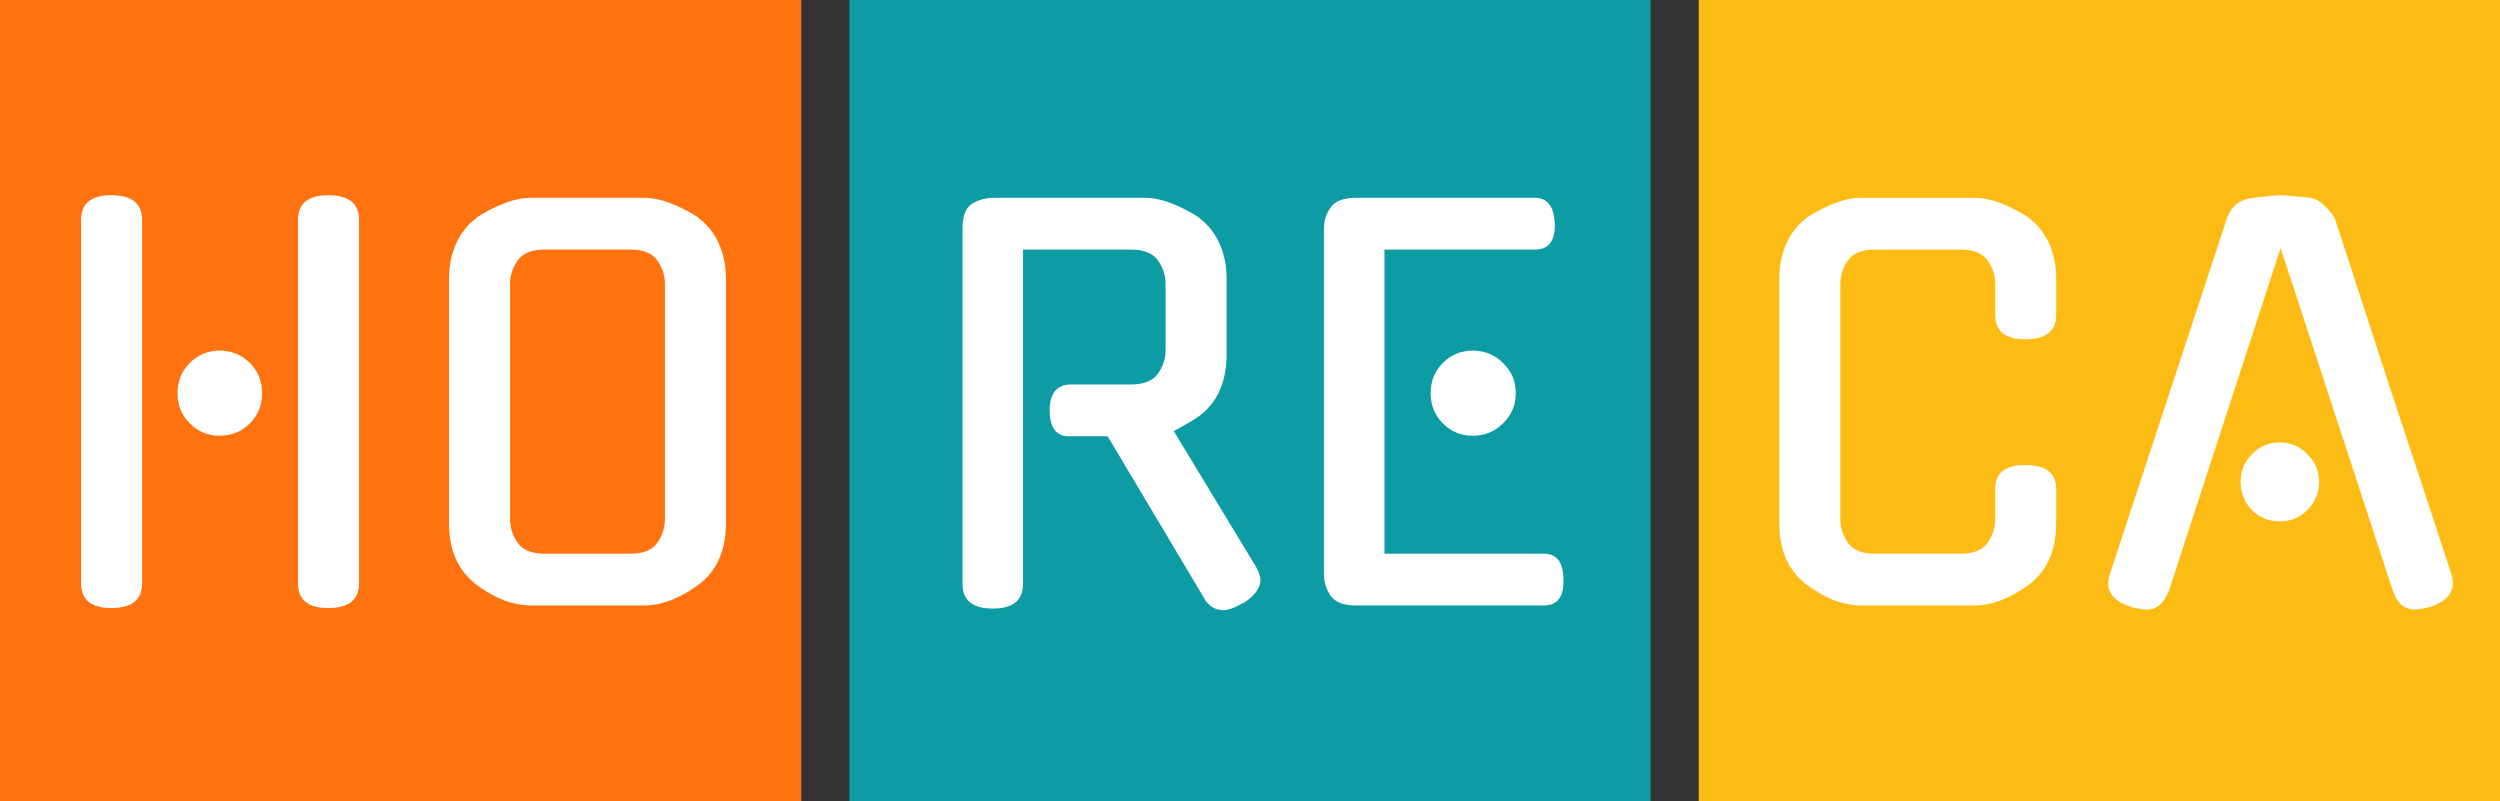
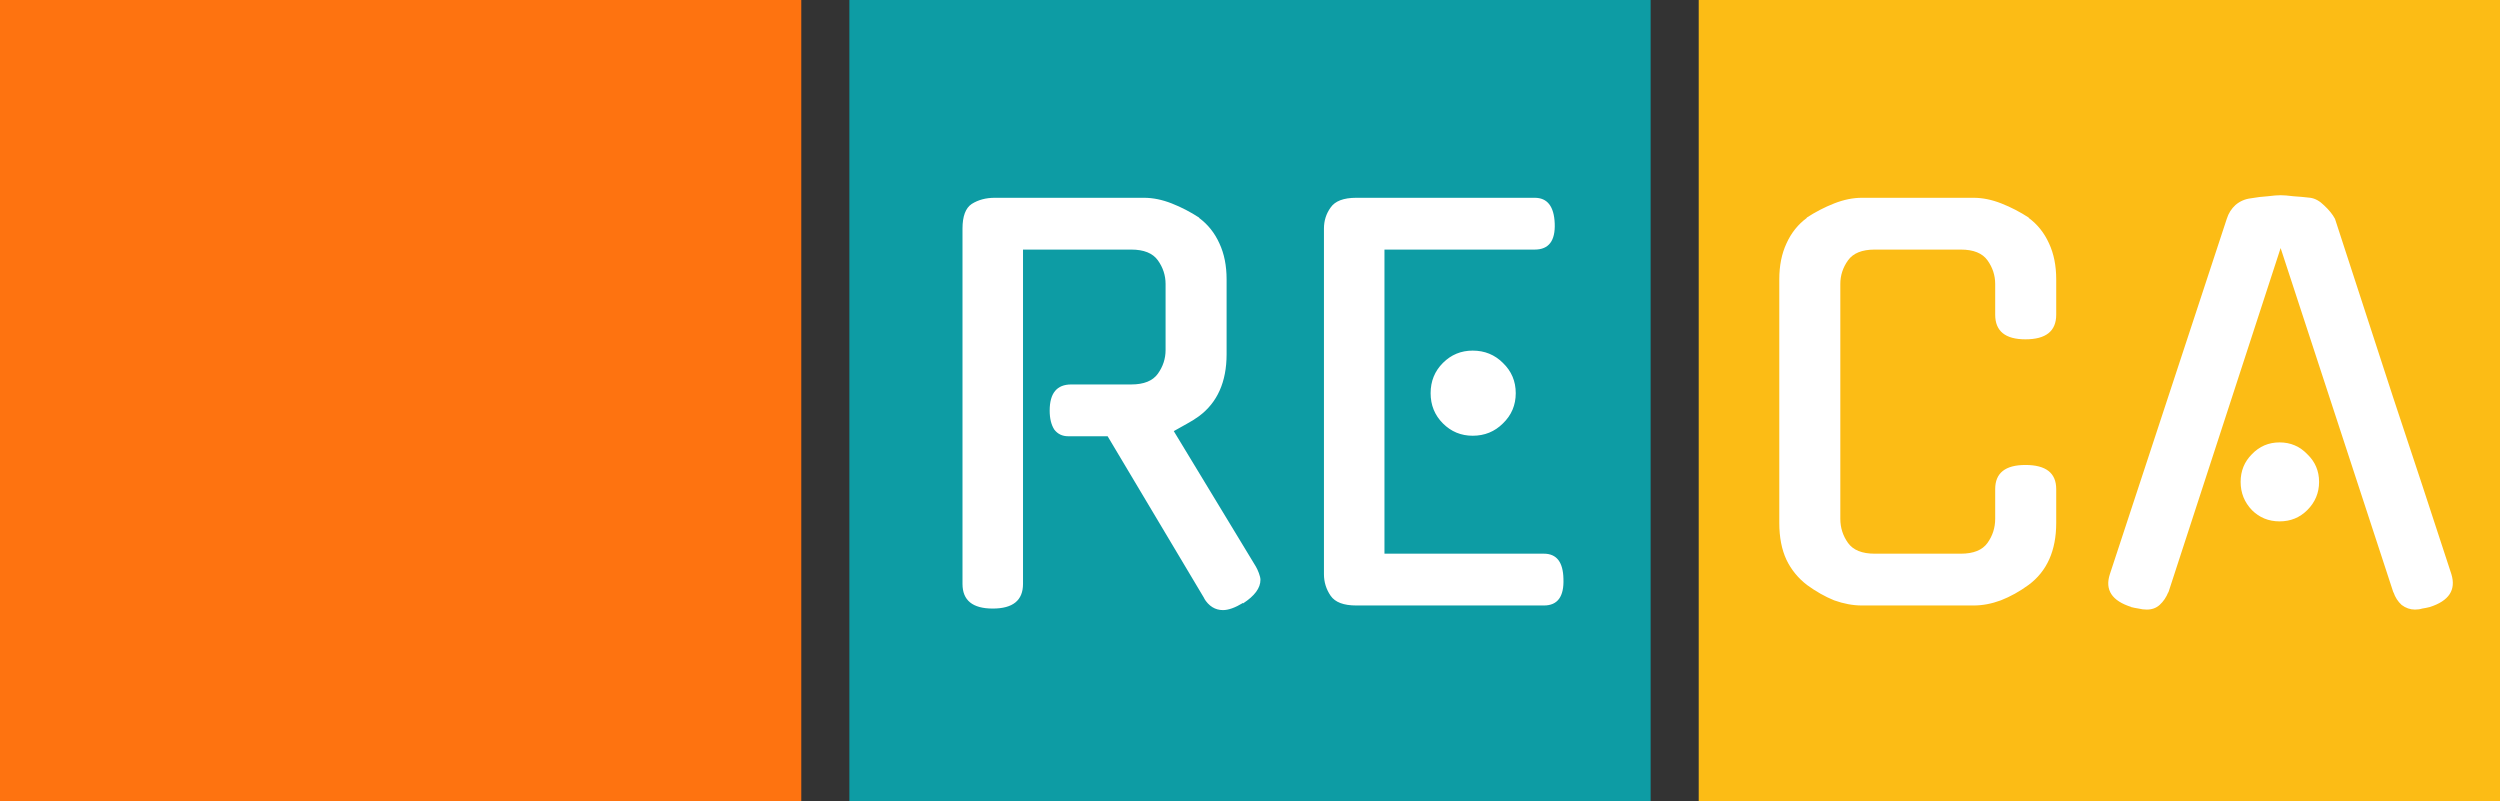
<svg xmlns="http://www.w3.org/2000/svg" fill="none" height="200" viewBox="0 0 624 200" width="624">
  <rect x="0" y="0" width="624" height="200" fill="#333333" stroke="none" />
  <g clip-path="url(#clip0_1196_22532)">
    <rect fill="#FE7310" height="200" width="200" />
-     <path d="M74.384 54.872C74.384 50.776 76.901 48.728 81.936 48.728C87.056 48.728 89.616 50.776 89.616 54.872V145.624C89.616 149.72 87.056 151.768 81.936 151.768C76.901 151.768 74.384 149.72 74.384 145.624V54.872ZM35.472 145.624C35.472 149.72 32.912 151.768 27.792 151.768C22.757 151.768 20.24 149.72 20.24 145.624V54.872C20.24 50.776 22.757 48.728 27.792 48.728C32.912 48.728 35.472 50.776 35.472 54.872V145.624ZM65.424 98.136C65.424 101.123 64.4 103.64 62.352 105.688C60.304 107.736 57.787 108.76 54.8 108.76C51.899 108.76 49.424 107.736 47.376 105.688C45.328 103.64 44.304 101.123 44.304 98.136C44.304 95.149 45.328 92.632 47.376 90.584C49.424 88.536 51.899 87.512 54.8 87.512C57.787 87.512 60.304 88.536 62.352 90.584C64.4 92.632 65.424 95.149 65.424 98.136ZM160.589 49.368C162.808 49.368 165.112 49.837 167.501 50.776C169.89 51.715 172.194 52.909 174.413 54.36H174.285C176.504 55.981 178.21 58.115 179.405 60.76C180.6 63.32 181.197 66.307 181.197 69.72V130.52C181.197 137.432 178.893 142.595 174.285 146.008C172.066 147.629 169.762 148.909 167.373 149.848C165.069 150.701 162.808 151.128 160.589 151.128H132.685C130.466 151.128 128.162 150.701 125.773 149.848C123.469 148.909 121.208 147.629 118.989 146.008C116.77 144.301 115.064 142.211 113.869 139.736C112.674 137.176 112.077 134.104 112.077 130.52V69.72C112.077 66.307 112.674 63.32 113.869 60.76C115.064 58.115 116.77 55.981 118.989 54.36H118.861C121.08 52.909 123.384 51.715 125.773 50.776C128.162 49.837 130.466 49.368 132.685 49.368H160.589ZM157.389 138.2C160.546 138.2 162.765 137.304 164.045 135.512C165.325 133.72 165.965 131.715 165.965 129.496V70.872C165.965 68.739 165.325 66.776 164.045 64.984C162.765 63.192 160.546 62.296 157.389 62.296H135.885C132.728 62.296 130.509 63.192 129.229 64.984C127.949 66.776 127.309 68.739 127.309 70.872V129.496C127.309 131.715 127.949 133.72 129.229 135.512C130.509 137.304 132.728 138.2 135.885 138.2H157.389Z" fill="white" />
    <rect fill="#0D9CA4" height="200" width="200" x="212" />
-     <path d="M276.464 108.888H266.608C265.157 108.888 264.005 108.333 263.152 107.224C262.384 106.029 262 104.451 262 102.488C262 98.136 263.792 95.96 267.376 95.96H282.352C285.509 95.96 287.728 95.064 289.008 93.272C290.288 91.48 290.928 89.517 290.928 87.384V70.872C290.928 68.739 290.288 66.776 289.008 64.984C287.728 63.192 285.509 62.296 282.352 62.296H255.344V145.752C255.344 149.848 252.827 151.896 247.792 151.896C242.757 151.896 240.24 149.848 240.24 145.752V57.048C240.24 53.976 241.008 51.928 242.544 50.904C244.165 49.88 246.085 49.368 248.304 49.368H285.552C287.771 49.368 290.075 49.837 292.464 50.776C294.853 51.715 297.157 52.909 299.376 54.36H299.248C301.467 55.981 303.173 58.115 304.368 60.76C305.563 63.32 306.16 66.307 306.16 69.72V88.408C306.16 95.32 303.856 100.483 299.248 103.896C298.309 104.579 297.285 105.219 296.176 105.816C295.152 106.413 294.085 107.011 292.976 107.608L313.456 141.4C313.712 141.827 313.968 142.381 314.224 143.064C314.48 143.747 314.608 144.301 314.608 144.728C314.608 146.776 313.157 148.739 310.256 150.616V150.488C308.293 151.683 306.629 152.28 305.264 152.28C303.301 152.28 301.723 151.299 300.528 149.336L300.656 149.464L276.464 108.888ZM338.522 151.128C335.365 151.128 333.231 150.317 332.122 148.696C331.013 147.075 330.458 145.283 330.458 143.32V57.048C330.458 55.085 331.013 53.336 332.122 51.8C333.231 50.179 335.365 49.368 338.522 49.368H383.066C386.223 49.368 387.887 51.501 388.058 55.768C388.229 60.12 386.565 62.296 383.066 62.296H345.562V138.2H385.37C388.527 138.2 390.149 140.291 390.234 144.472C390.405 148.909 388.783 151.128 385.37 151.128H338.522ZM378.33 98.136C378.33 101.123 377.263 103.64 375.13 105.688C373.082 107.736 370.565 108.76 367.578 108.76C364.677 108.76 362.202 107.736 360.154 105.688C358.106 103.64 357.082 101.123 357.082 98.136C357.082 95.149 358.106 92.632 360.154 90.584C362.202 88.536 364.677 87.512 367.578 87.512C370.565 87.512 373.082 88.536 375.13 90.584C377.263 92.632 378.33 95.149 378.33 98.136Z" fill="white" />
+     <path d="M276.464 108.888H266.608C265.157 108.888 264.005 108.333 263.152 107.224C262.384 106.029 262 104.451 262 102.488C262 98.136 263.792 95.96 267.376 95.96H282.352C285.509 95.96 287.728 95.064 289.008 93.272C290.288 91.48 290.928 89.517 290.928 87.384V70.872C290.928 68.739 290.288 66.776 289.008 64.984C287.728 63.192 285.509 62.296 282.352 62.296H255.344V145.752C255.344 149.848 252.827 151.896 247.792 151.896C242.757 151.896 240.24 149.848 240.24 145.752V57.048C240.24 53.976 241.008 51.928 242.544 50.904C244.165 49.88 246.085 49.368 248.304 49.368H285.552C287.771 49.368 290.075 49.837 292.464 50.776C294.853 51.715 297.157 52.909 299.376 54.36H299.248C301.467 55.981 303.173 58.115 304.368 60.76C305.563 63.32 306.16 66.307 306.16 69.72V88.408C306.16 95.32 303.856 100.483 299.248 103.896C298.309 104.579 297.285 105.219 296.176 105.816C295.152 106.413 294.085 107.011 292.976 107.608L313.456 141.4C313.712 141.827 313.968 142.381 314.224 143.064C314.48 143.747 314.608 144.301 314.608 144.728C314.608 146.776 313.157 148.739 310.256 150.616V150.488C308.293 151.683 306.629 152.28 305.264 152.28C303.301 152.28 301.723 151.299 300.528 149.336L300.656 149.464L276.464 108.888M338.522 151.128C335.365 151.128 333.231 150.317 332.122 148.696C331.013 147.075 330.458 145.283 330.458 143.32V57.048C330.458 55.085 331.013 53.336 332.122 51.8C333.231 50.179 335.365 49.368 338.522 49.368H383.066C386.223 49.368 387.887 51.501 388.058 55.768C388.229 60.12 386.565 62.296 383.066 62.296H345.562V138.2H385.37C388.527 138.2 390.149 140.291 390.234 144.472C390.405 148.909 388.783 151.128 385.37 151.128H338.522ZM378.33 98.136C378.33 101.123 377.263 103.64 375.13 105.688C373.082 107.736 370.565 108.76 367.578 108.76C364.677 108.76 362.202 107.736 360.154 105.688C358.106 103.64 357.082 101.123 357.082 98.136C357.082 95.149 358.106 92.632 360.154 90.584C362.202 88.536 364.677 87.512 367.578 87.512C370.565 87.512 373.082 88.536 375.13 90.584C377.263 92.632 378.33 95.149 378.33 98.136Z" fill="white" />
    <rect fill="#FCBC15" height="200" width="200" x="424" />
    <path d="M513.232 130.52C513.232 137.432 510.928 142.595 506.32 146.008C504.101 147.629 501.797 148.909 499.408 149.848C497.104 150.701 494.843 151.128 492.624 151.128H464.72C462.501 151.128 460.197 150.701 457.808 149.848C455.504 148.909 453.243 147.629 451.024 146.008C448.805 144.301 447.099 142.211 445.904 139.736C444.709 137.176 444.112 134.104 444.112 130.52V69.72C444.112 66.307 444.709 63.32 445.904 60.76C447.099 58.115 448.805 55.981 451.024 54.36H450.896C453.115 52.909 455.419 51.715 457.808 50.776C460.197 49.837 462.501 49.368 464.72 49.368H492.624C494.843 49.368 497.147 49.837 499.536 50.776C501.925 51.715 504.229 52.909 506.448 54.36H506.32C508.539 55.981 510.245 58.115 511.44 60.76C512.635 63.32 513.232 66.307 513.232 69.72V78.552C513.232 82.648 510.672 84.696 505.552 84.696C500.517 84.696 498 82.648 498 78.552V70.872C498 68.739 497.36 66.776 496.08 64.984C494.8 63.192 492.581 62.296 489.424 62.296H467.92C464.763 62.296 462.544 63.192 461.264 64.984C459.984 66.776 459.344 68.739 459.344 70.872V129.496C459.344 131.715 459.984 133.72 461.264 135.512C462.544 137.304 464.763 138.2 467.92 138.2H489.424C492.581 138.2 494.8 137.304 496.08 135.512C497.36 133.72 498 131.715 498 129.496V122.072C498 118.061 500.517 116.056 505.552 116.056C510.672 116.056 513.232 118.061 513.232 122.072V130.52ZM569.244 61.912L541.212 147.928V147.8C540.7 149.08 539.975 150.147 539.036 151C538.183 151.768 537.116 152.152 535.836 152.152C535.153 152.152 534.471 152.067 533.788 151.896C533.191 151.811 532.551 151.683 531.868 151.512H531.996C527.132 149.976 525.34 147.245 526.62 143.32L555.804 54.616C556.231 53.251 556.956 52.099 557.98 51.16C559.089 50.221 560.369 49.667 561.82 49.496C563.271 49.24 564.679 49.069 566.044 48.984C567.409 48.813 568.476 48.728 569.244 48.728C570.012 48.728 571.079 48.813 572.444 48.984C573.809 49.069 575.217 49.197 576.668 49.368C577.863 49.539 579.015 50.179 580.124 51.288C581.319 52.397 582.215 53.507 582.812 54.616C587.591 69.293 592.412 84.099 597.276 99.032C602.225 113.88 607.089 128.643 611.868 143.32C613.063 147.245 611.271 149.976 606.492 151.512C605.809 151.683 605.169 151.811 604.572 151.896C604.06 152.067 603.463 152.152 602.78 152.152C601.585 152.152 600.476 151.768 599.452 151C598.513 150.147 597.831 149.08 597.404 147.8V147.928L569.244 61.912ZM578.844 120.28C578.844 123.011 577.863 125.357 575.9 127.32C574.023 129.197 571.719 130.136 568.988 130.136C566.257 130.136 563.953 129.197 562.076 127.32C560.199 125.357 559.26 123.011 559.26 120.28C559.26 117.549 560.199 115.245 562.076 113.368C563.953 111.405 566.257 110.424 568.988 110.424C571.719 110.424 574.023 111.405 575.9 113.368C577.863 115.245 578.844 117.549 578.844 120.28Z" fill="white" />
  </g>
  <defs>
    <clipPath id="clip0_1196_22532">
      <rect fill="white" height="200" width="624" />
    </clipPath>
  </defs>
</svg>